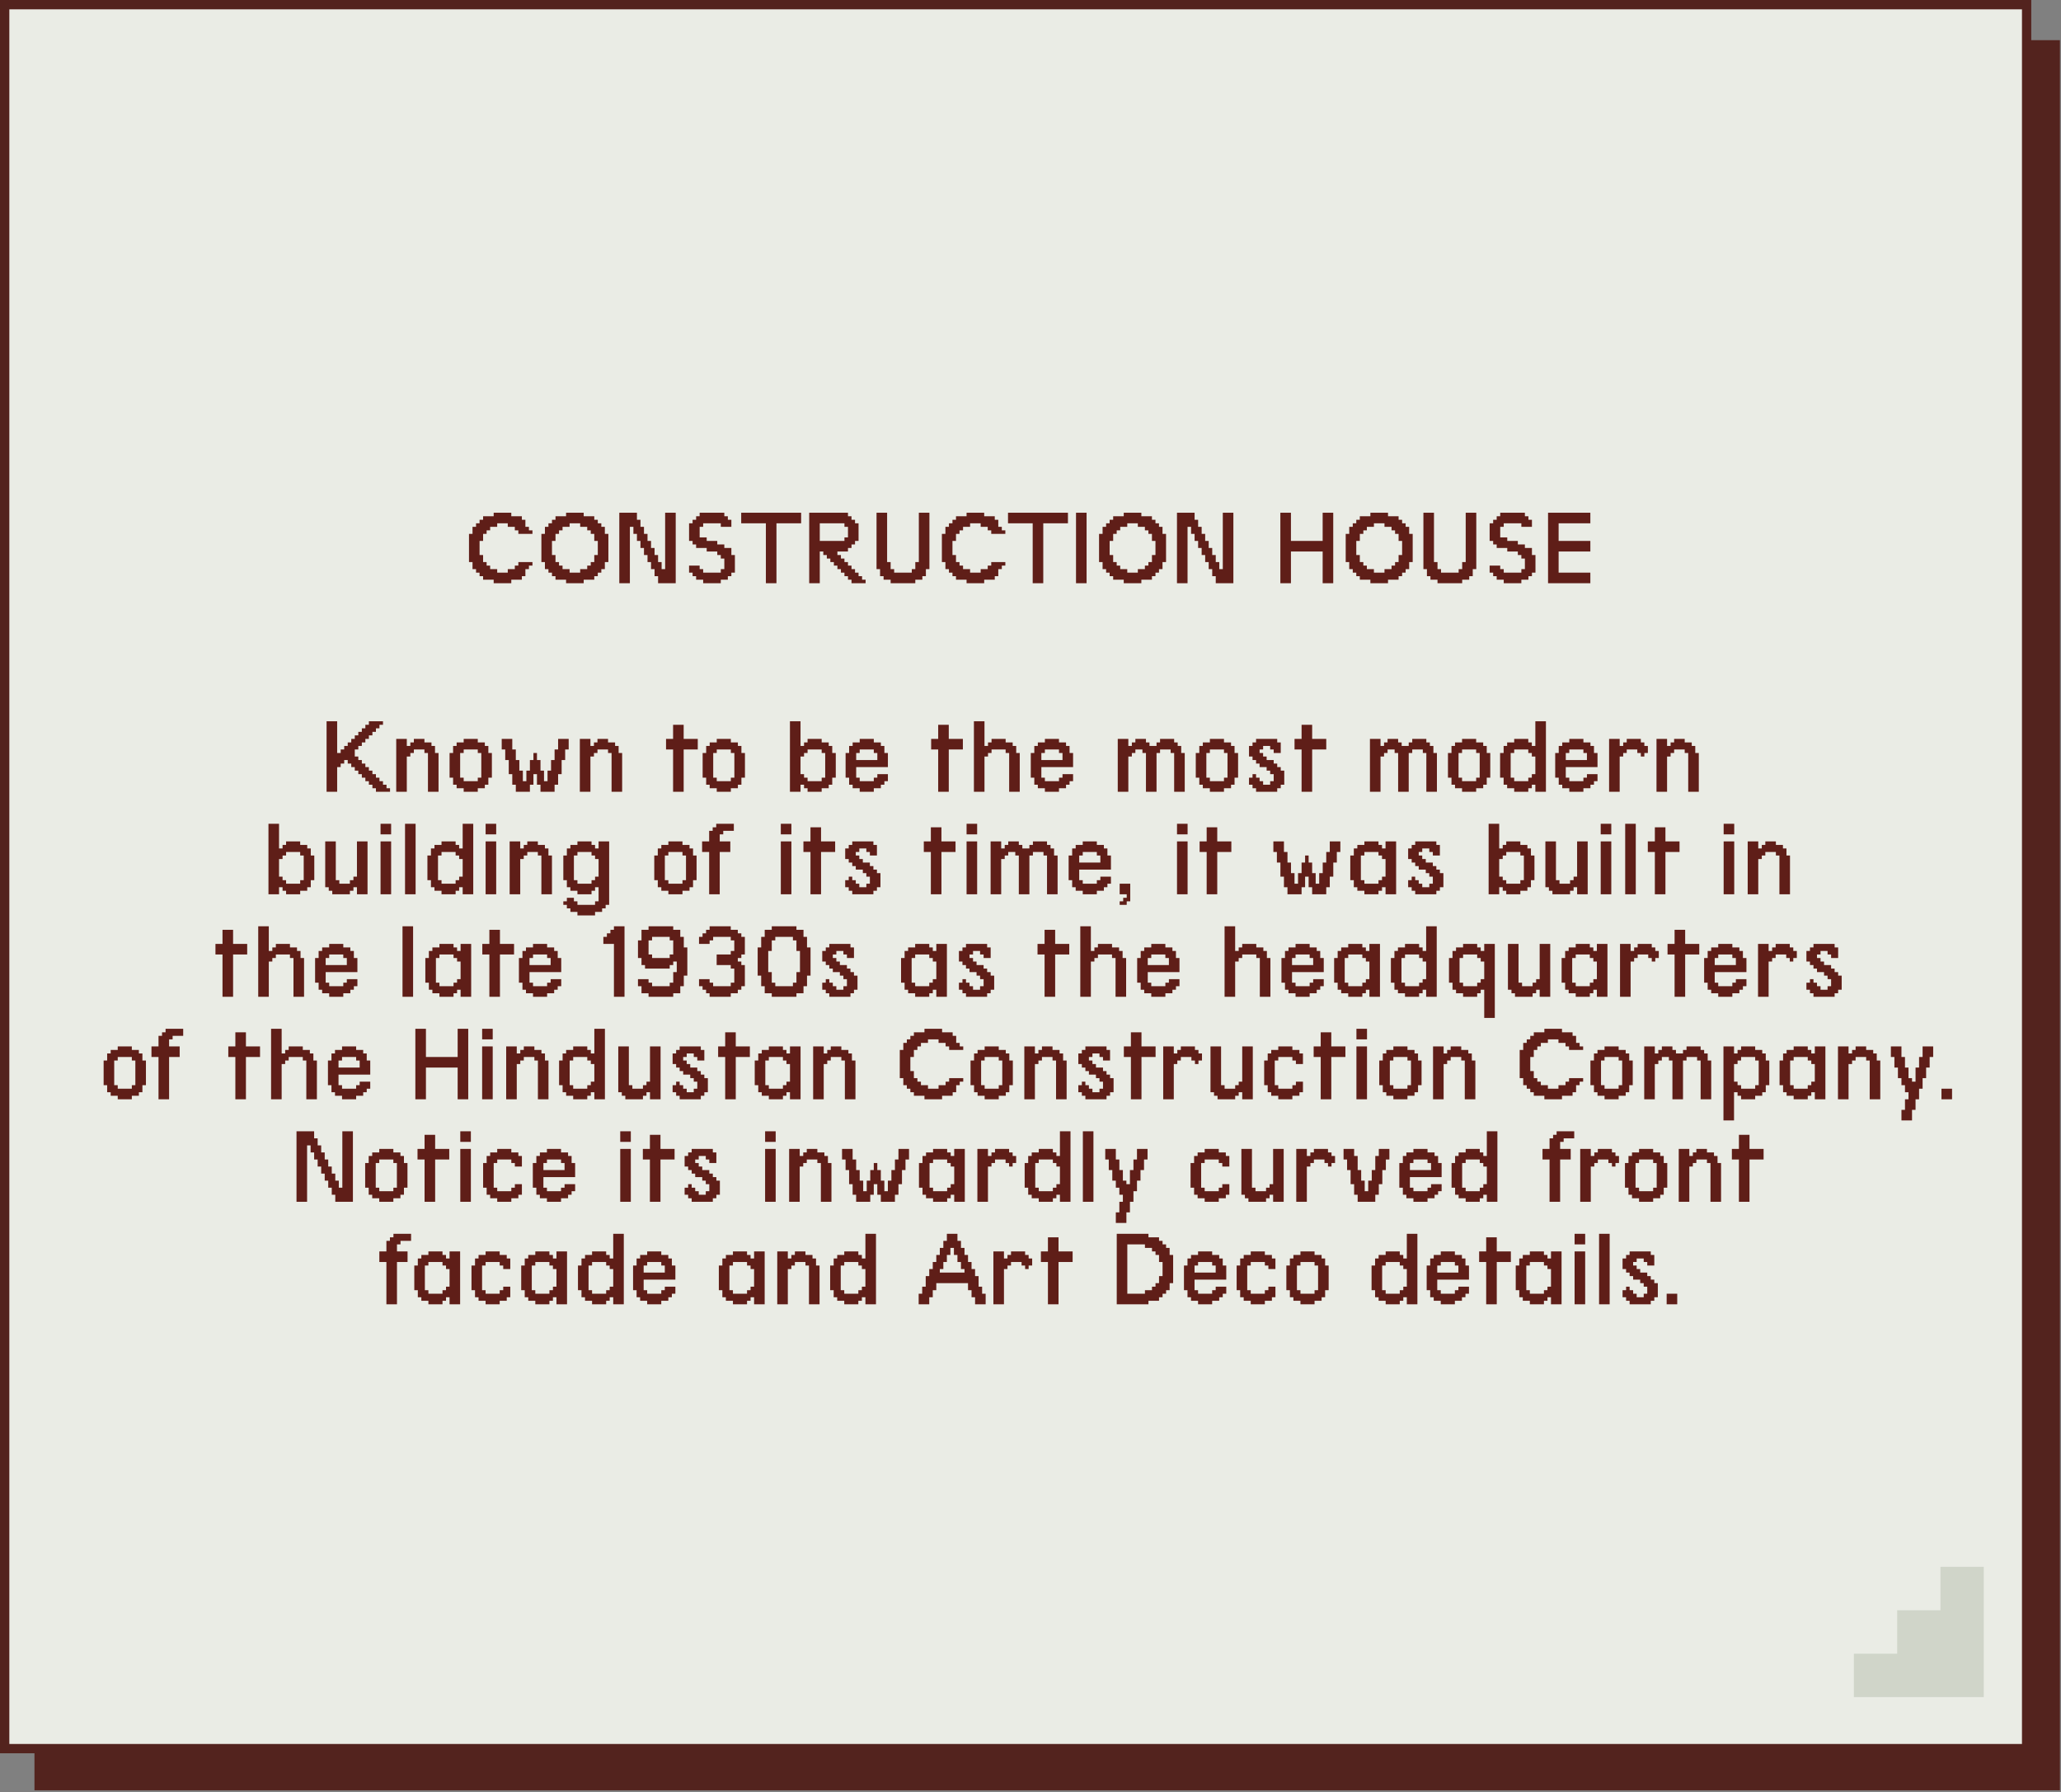
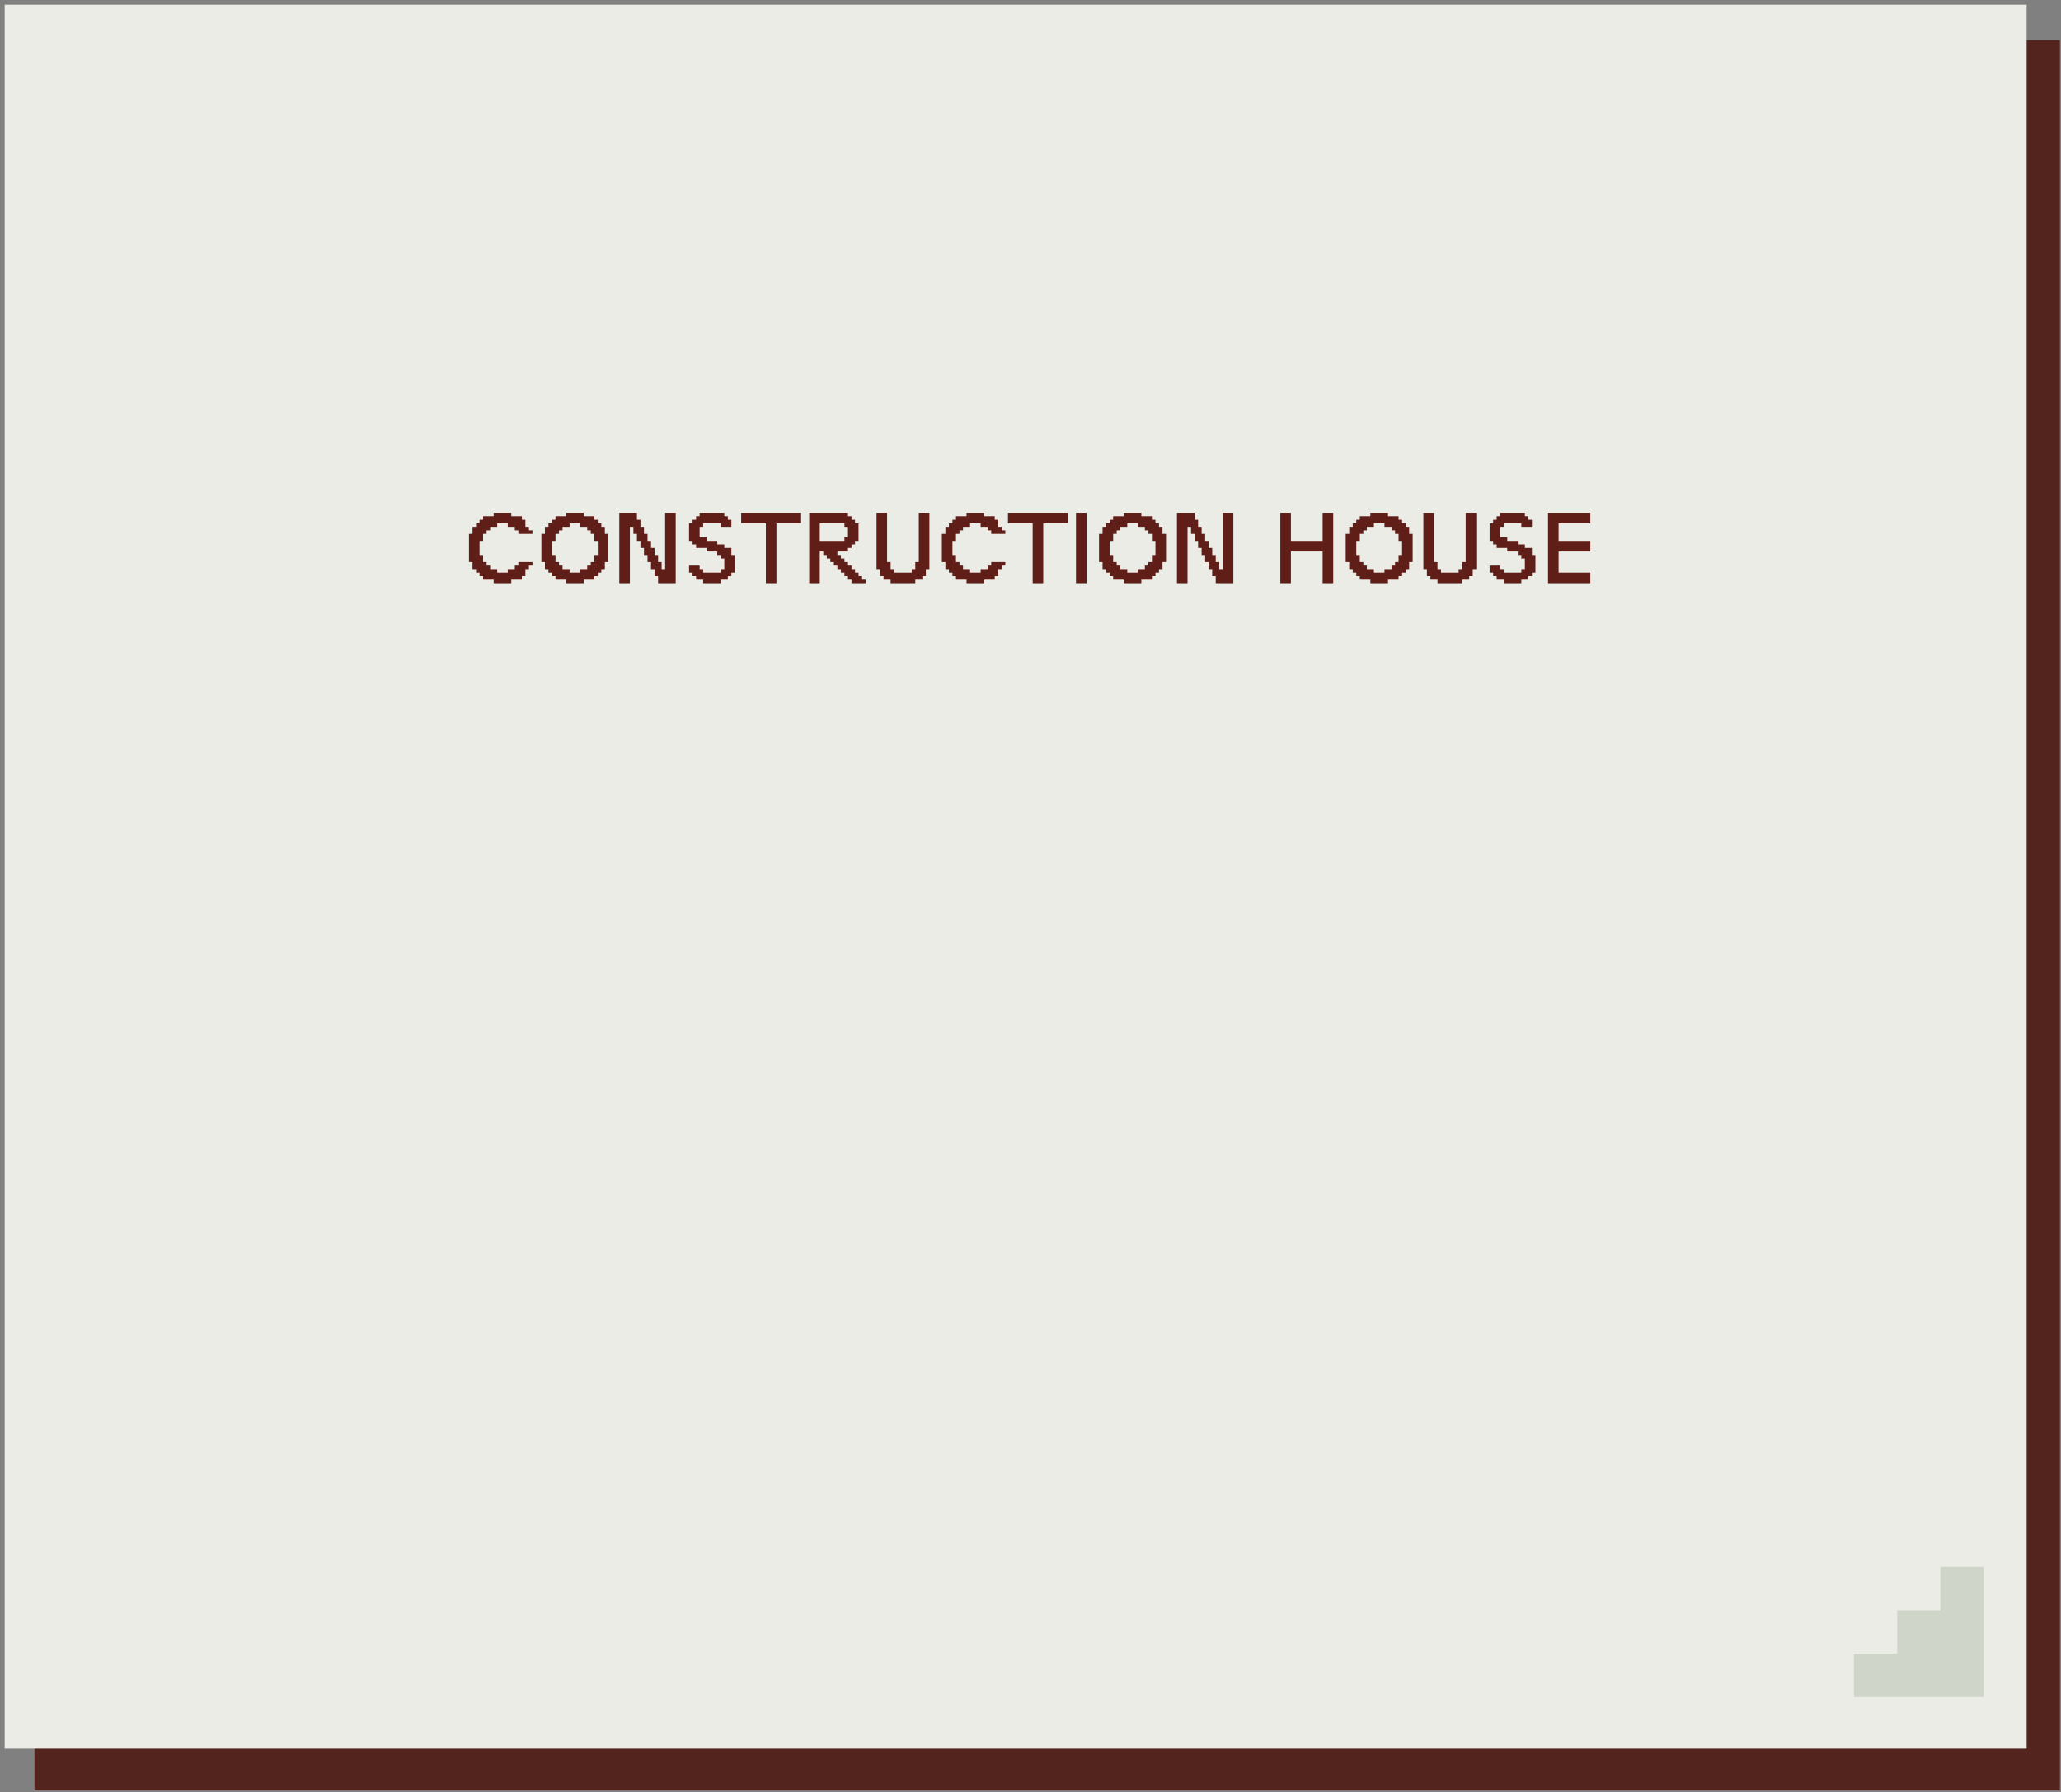
<svg xmlns="http://www.w3.org/2000/svg" width="583" height="507" viewBox="0 0 583 507" fill="none">
  <rect x="0" y="0" width="583" height="507" fill="#808080" stroke="none" />
  <g clip-path="url(#clip0_255_8344)">
    <path d="M573.3 11.36H9.75V506.5H582.69V11.36H573.3Z" fill="#53231E" />
    <path d="M573.28 1.32H1.32V494.71H573.28V1.32Z" fill="#EAECE5" />
-     <path d="M571.96 2.64V493.39H2.64V2.64H571.96ZM574.59 0H0V496.02H574.59V0Z" fill="#53231E" />
    <path d="M548.9 443.27V455.56H536.66V467.85H524.41V480.13H561.15V443.27H548.9Z" fill="#D0D5C9" />
-     <path d="M92.381 224V204.056H95.372V213.031H96.37V212.034H97.367V211.037H98.364V210.039H99.361V209.042H100.358V208.045H101.356V207.048H102.353V206.051H103.35V205.053H104.347V204.056H108.336V205.053H107.339V206.051H106.341V207.048H105.344V208.045H104.347V209.042H103.35V210.039H102.353V211.037H101.356V212.034H100.358V214.028H101.356V215.025H102.353V216.023H103.35V217.02H104.347V218.017H105.344V219.014H106.341V220.011H107.339V221.008H108.336V222.006H109.333V223.003H110.33V224H106.341V223.003H105.344V222.006H104.347V221.008H103.35V220.011H102.353V219.014H101.356V218.017H100.358V217.02H99.361V216.023H98.364V215.025H97.367V216.023H96.37V217.02H95.372V224H92.381ZM112.083 224V209.042H115.074V211.037H116.072V210.039H117.069V209.042H120.06V210.039H122.055V211.037H123.052V213.031H124.049V224H121.057V213.031H120.06V212.034H117.069V213.031H116.072V214.028H115.074V224H112.083ZM135.15 221.008V220.011H136.147V213.031H135.15V212.034H131.161V213.031H130.164V220.011H131.161V221.008H135.15ZM131.161 224V223.003H129.167V222.006H128.17V220.011H127.173V213.031H128.17V211.037H129.167V210.039H131.161V209.042H135.15V210.039H137.145V211.037H138.142V213.031H139.139V220.011H138.142V222.006H137.145V223.003H135.15V224H131.161ZM152.889 215.025V218.017H153.886V221.008H154.883V218.017H155.88V215.025H156.878V212.034H157.875V209.042H160.866V212.034H159.869V215.025H158.872V219.014H157.875V222.006H156.878V224H152.889V222.006H151.892V219.014H150.895V222.006H149.897V224H145.909V222.006H144.911V219.014H143.914V215.025H142.917V212.034H141.92V209.042H144.911V212.034H145.909V215.025H146.906V218.017H147.903V221.008H148.9V218.017H149.897V215.025H150.895V213.031H151.892V215.025H152.889ZM164.021 224V209.042H167.013V211.037H168.01V210.039H169.007V209.042H171.999V210.039H173.993V211.037H174.99V213.031H175.988V224H172.996V213.031H171.999V212.034H169.007V213.031H168.01V214.028H167.013V224H164.021ZM190.399 224V212.034H188.405V209.042H190.399V205.053H193.391V209.042H197.38V212.034H193.391V224H190.399ZM206.736 221.008V220.011H207.733V213.031H206.736V212.034H202.747V213.031H201.75V220.011H202.747V221.008H206.736ZM202.747 224V223.003H200.753V222.006H199.755V220.011H198.758V213.031H199.755V211.037H200.753V210.039H202.747V209.042H206.736V210.039H208.73V211.037H209.727V213.031H210.725V220.011H209.727V222.006H208.73V223.003H206.736V224H202.747ZM232.428 221.008V220.011H233.426V213.031H232.428V212.034H228.44V213.031H227.442V214.028H226.445V219.014H227.442V220.011H228.44V221.008H232.428ZM223.454 224V204.056H226.445V211.037H227.442V210.039H228.44V209.042H232.428V210.039H234.423V211.037H235.42V213.031H236.417V220.011H235.42V222.006H234.423V223.003H232.428V224H228.44V223.003H227.442V222.006H226.445V224H223.454ZM248.173 215.025V213.031H247.175V212.034H243.187V213.031H242.19V215.025H248.173ZM243.187 224V223.003H241.192V222.006H240.195V220.011H239.198V213.031H240.195V211.037H241.192V210.039H243.187V209.042H247.175V210.039H249.17V211.037H250.167V213.031H251.164V217.02H242.19V220.011H243.187V221.008H247.175V220.011H248.173V219.014H251.164V221.008H250.167V222.006H249.17V223.003H247.175V224H243.187ZM265.389 224V212.034H263.395V209.042H265.389V205.053H268.381V209.042H272.369V212.034H268.381V224H265.389ZM275.493 224V204.056H278.485V211.037H279.482V210.039H280.479V209.042H284.468V210.039H286.462V211.037H287.459V213.031H288.457V224H285.465V213.031H284.468V212.034H280.479V213.031H279.482V214.028H278.485V224H275.493ZM300.555 215.025V213.031H299.558V212.034H295.569V213.031H294.572V215.025H300.555ZM295.569 224V223.003H293.575V222.006H292.577V220.011H291.58V213.031H292.577V211.037H293.575V210.039H295.569V209.042H299.558V210.039H301.552V211.037H302.549V213.031H303.546V217.02H294.572V220.011H295.569V221.008H299.558V220.011H300.555V219.014H303.546V221.008H302.549V222.006H301.552V223.003H299.558V224H295.569ZM316.182 224V209.042H319.174V211.037H320.171V210.039H321.168V209.042H324.16V210.039H325.157V211.037H327.151V210.039H328.148V209.042H332.137V210.039H333.134V211.037H334.131V213.031H335.129V224H332.137V213.031H331.14V212.034H328.148V213.031H327.151V224H324.16V213.031H323.162V212.034H321.168V213.031H320.171V214.028H319.174V224H316.182ZM346.23 221.008V220.011H347.227V213.031H346.23V212.034H342.241V213.031H341.244V220.011H342.241V221.008H346.23ZM342.241 224V223.003H340.247V222.006H339.25V220.011H338.252V213.031H339.25V211.037H340.247V210.039H342.241V209.042H346.23V210.039H348.224V211.037H349.221V213.031H350.219V220.011H349.221V222.006H348.224V223.003H346.23V224H342.241ZM355.306 224V223.003H354.308V222.006H353.311V220.011H354.308V219.014H355.306V220.011H356.303V221.008H357.3V222.006H359.294V221.008H360.291V219.014H359.294V218.017H358.297V217.02H356.303V216.023H355.306V215.025H354.308V214.028H353.311V211.037H354.308V210.039H355.306V209.042H361.289V210.039H362.286V213.031H360.291V212.034H359.294V211.037H357.3V212.034H356.303V213.031H357.3V214.028H358.297V215.025H360.291V216.023H361.289V217.02H362.286V218.017H363.283V222.006H362.286V223.003H361.289V224H355.306ZM368.183 224V212.034H366.189V209.042H368.183V205.053H371.174V209.042H375.163V212.034H371.174V224H368.183ZM387.518 224V209.042H390.51V211.037H391.507V210.039H392.504V209.042H395.496V210.039H396.493V211.037H398.487V210.039H399.485V209.042H403.473V210.039H404.471V211.037H405.468V213.031H406.465V224H403.473V213.031H402.476V212.034H399.485V213.031H398.487V224H395.496V213.031H394.499V212.034H392.504V213.031H391.507V214.028H390.51V224H387.518ZM417.566 221.008V220.011H418.563V213.031H417.566V212.034H413.577V213.031H412.58V220.011H413.577V221.008H417.566ZM413.577 224V223.003H411.583V222.006H410.586V220.011H409.589V213.031H410.586V211.037H411.583V210.039H413.577V209.042H417.566V210.039H419.561V211.037H420.558V213.031H421.555V220.011H420.558V222.006H419.561V223.003H417.566V224H413.577ZM432.313 221.008V220.011H433.31V219.014H434.308V214.028H433.31V213.031H432.313V212.034H428.325V213.031H427.327V220.011H428.325V221.008H432.313ZM428.325 224V223.003H426.33V222.006H425.333V220.011H424.336V213.031H425.333V211.037H426.33V210.039H428.325V209.042H432.313V210.039H433.31V211.037H434.308V204.056H437.299V224H434.308V222.006H433.31V223.003H432.313V224H428.325ZM448.899 215.025V213.031H447.902V212.034H443.913V213.031H442.916V215.025H448.899ZM443.913 224V223.003H441.919V222.006H440.922V220.011H439.924V213.031H440.922V211.037H441.919V210.039H443.913V209.042H447.902V210.039H449.896V211.037H450.893V213.031H451.891V217.02H442.916V220.011H443.913V221.008H447.902V220.011H448.899V219.014H451.891V221.008H450.893V222.006H449.896V223.003H447.902V224H443.913ZM455.17 224V209.042H458.162V211.037H459.159V210.039H460.156V209.042H464.145V210.039H465.142V211.037H466.139V213.031H465.142V214.028H464.145V213.031H463.148V212.034H460.156V213.031H459.159V214.028H458.162V224H455.17ZM468.577 224V209.042H471.569V211.037H472.566V210.039H473.563V209.042H476.555V210.039H478.549V211.037H479.546V213.031H480.544V224H477.552V213.031H476.555V212.034H473.563V213.031H472.566V214.028H471.569V224H468.577ZM84.915 250.008V249.011H85.912V242.031H84.915V241.034H80.926V242.031H79.929V243.028H78.932V248.014H79.929V249.011H80.926V250.008H84.915ZM75.94 253V233.056H78.932V240.037H79.929V239.039H80.926V238.042H84.915V239.039H86.909V240.037H87.907V242.031H88.904V249.011H87.907V251.006H86.909V252.003H84.915V253H80.926V252.003H79.929V251.006H78.932V253H75.94ZM93.991 253V252.003H92.993V251.006H91.996V238.042H94.988V249.011H95.985V250.008H98.977V249.011H99.974V248.014H100.971V238.042H103.963V253H100.971V251.006H99.974V252.003H98.977V253H93.991ZM107.647 253V238.042H110.639V253H107.647ZM107.647 236.048V233.056H110.639V236.048H107.647ZM114.573 253V233.056H117.564V253H114.573ZM128.883 250.008V249.011H129.881V248.014H130.878V243.028H129.881V242.031H128.883V241.034H124.895V242.031H123.898V249.011H124.895V250.008H128.883ZM124.895 253V252.003H122.9V251.006H121.903V249.011H120.906V242.031H121.903V240.037H122.9V239.039H124.895V238.042H128.883V239.039H129.881V240.037H130.878V233.056H133.869V253H130.878V251.006H129.881V252.003H128.883V253H124.895ZM137.367 253V238.042H140.359V253H137.367ZM137.367 236.048V233.056H140.359V236.048H137.367ZM144.168 253V238.042H147.159V240.037H148.157V239.039H149.154V238.042H152.145V239.039H154.14V240.037H155.137V242.031H156.134V253H153.143V242.031H152.145V241.034H149.154V242.031H148.157V243.028H147.159V253H144.168ZM167.329 250.008V249.011H168.326V248.014H169.323V243.028H168.326V242.031H167.329V241.034H163.34V242.031H162.343V249.011H163.34V250.008H167.329ZM163.34 258.983V257.986H161.346V256.989H160.349V255.992H159.351V254.994H160.349V253.997H162.343V254.994H163.34V255.992H168.326V254.994H169.323V251.006H168.326V252.003H167.329V253H163.34V252.003H161.346V251.006H160.349V249.011H159.351V242.031H160.349V240.037H161.346V239.039H163.34V238.042H167.329V239.039H168.326V240.037H169.323V238.042H172.315V255.992H171.318V256.989H170.32V257.986H168.326V258.983H163.34ZM193.053 250.008V249.011H194.05V242.031H193.053V241.034H189.064V242.031H188.067V249.011H189.064V250.008H193.053ZM189.064 253V252.003H187.069V251.006H186.072V249.011H185.075V242.031H186.072V240.037H187.069V239.039H189.064V238.042H193.053V239.039H195.047V240.037H196.044V242.031H197.041V249.011H196.044V251.006H195.047V252.003H193.053V253H189.064ZM200.601 253V241.034H198.607V238.042H200.601V235.051H201.598V234.053H202.596V233.056H207.582V235.051H204.59V236.048H203.593V238.042H206.584V241.034H203.593V253H200.601ZM220.872 253V238.042H223.863V253H220.872ZM220.872 236.048V233.056H223.863V236.048H220.872ZM229.262 253V241.034H227.267V238.042H229.262V234.053H232.253V238.042H236.242V241.034H232.253V253H229.262ZM241.08 253V252.003H240.082V251.006H239.085V249.011H240.082V248.014H241.08V249.011H242.077V250.008H243.074V251.006H245.068V250.008H246.065V248.014H245.068V247.017H244.071V246.02H242.077V245.023H241.08V244.025H240.082V243.028H239.085V240.037H240.082V239.039H241.08V238.042H247.063V239.039H248.06V242.031H246.065V241.034H245.068V240.037H243.074V241.034H242.077V242.031H243.074V243.028H244.071V244.025H246.065V245.023H247.063V246.02H248.06V247.017H249.057V251.006H248.06V252.003H247.063V253H241.08ZM263.313 253V241.034H261.319V238.042H263.313V234.053H266.305V238.042H270.293V241.034H266.305V253H263.313ZM273.417 253V238.042H276.409V253H273.417ZM273.417 236.048V233.056H276.409V236.048H273.417ZM280.218 253V238.042H283.209V240.037H284.207V239.039H285.204V238.042H288.195V239.039H289.193V240.037H291.187V239.039H292.184V238.042H296.173V239.039H297.17V240.037H298.167V242.031H299.164V253H296.173V242.031H295.176V241.034H292.184V242.031H291.187V253H288.195V242.031H287.198V241.034H285.204V242.031H284.207V243.028H283.209V253H280.218ZM311.263 244.025V242.031H310.266V241.034H306.277V242.031H305.28V244.025H311.263ZM306.277 253V252.003H304.283V251.006H303.285V249.011H302.288V242.031H303.285V240.037H304.283V239.039H306.277V238.042H310.266V239.039H312.26V240.037H313.257V242.031H314.254V246.02H305.28V249.011H306.277V250.008H310.266V249.011H311.263V248.014H314.254V250.008H313.257V251.006H312.26V252.003H310.266V253H306.277ZM316.724 255.992V254.994H317.721V253.997H318.718V253H316.724V250.008H319.715V254.994H318.718V255.992H316.724ZM332.943 253V238.042H335.935V253H332.943ZM332.943 236.048V233.056H335.935V236.048H332.943ZM341.333 253V241.034H339.339V238.042H341.333V234.053H344.325V238.042H348.313V241.034H344.325V253H341.333ZM371.17 244.025V247.017H372.167V250.008H373.165V247.017H374.162V244.025H375.159V241.034H376.156V238.042H379.148V241.034H378.15V244.025H377.153V248.014H376.156V251.006H375.159V253H371.17V251.006H370.173V248.014H369.176V251.006H368.179V253H364.19V251.006H363.193V248.014H362.195V244.025H361.198V241.034H360.201V238.042H363.193V241.034H364.19V244.025H365.187V247.017H366.184V250.008H367.181V247.017H368.179V244.025H369.176V242.031H370.173V244.025H371.17ZM389.937 250.008V249.011H390.934V248.014H391.932V243.028H390.934V242.031H389.937V241.034H385.948V242.031H384.951V249.011H385.948V250.008H389.937ZM385.948 253V252.003H383.954V251.006H382.957V249.011H381.96V242.031H382.957V240.037H383.954V239.039H385.948V238.042H389.937V239.039H390.934V240.037H391.932V238.042H394.923V253H391.932V251.006H390.934V252.003H389.937V253H385.948ZM400.322 253V252.003H399.325V251.006H398.327V249.011H399.325V248.014H400.322V249.011H401.319V250.008H402.316V251.006H404.31V250.008H405.308V248.014H404.31V247.017H403.313V246.02H401.319V245.023H400.322V244.025H399.325V243.028H398.327V240.037H399.325V239.039H400.322V238.042H406.305V239.039H407.302V242.031H405.308V241.034H404.31V240.037H402.316V241.034H401.319V242.031H402.316V243.028H403.313V244.025H405.308V245.023H406.305V246.02H407.302V247.017H408.299V251.006H407.302V252.003H406.305V253H400.322ZM430.065 250.008V249.011H431.062V242.031H430.065V241.034H426.077V242.031H425.079V243.028H424.082V248.014H425.079V249.011H426.077V250.008H430.065ZM421.091 253V233.056H424.082V240.037H425.079V239.039H426.077V238.042H430.065V239.039H432.06V240.037H433.057V242.031H434.054V249.011H433.057V251.006H432.06V252.003H430.065V253H426.077V252.003H425.079V251.006H424.082V253H421.091ZM439.141 253V252.003H438.144V251.006H437.147V238.042H440.138V249.011H441.135V250.008H444.127V249.011H445.124V248.014H446.121V238.042H449.113V253H446.121V251.006H445.124V252.003H444.127V253H439.141ZM452.797 253V238.042H455.789V253H452.797ZM452.797 236.048V233.056H455.789V236.048H452.797ZM459.723 253V233.056H462.714V253H459.723ZM468.113 253V241.034H466.119V238.042H468.113V234.053H471.105V238.042H475.093V241.034H471.105V253H468.113ZM487.573 253V238.042H490.565V253H487.573ZM487.573 236.048V233.056H490.565V236.048H487.573ZM494.374 253V238.042H497.365V240.037H498.363V239.039H499.36V238.042H502.351V239.039H504.346V240.037H505.343V242.031H506.34V253H503.349V242.031H502.351V241.034H499.36V242.031H498.363V243.028H497.365V253H494.374ZM62.941 282V270.034H60.947V267.042H62.941V263.053H65.933V267.042H69.922V270.034H65.933V282H62.941ZM73.045 282V262.056H76.037V269.037H77.034V268.039H78.031V267.042H82.02V268.039H84.014V269.037H85.012V271.031H86.009V282H83.017V271.031H82.02V270.034H78.031V271.031H77.034V272.028H76.037V282H73.045ZM98.107 273.025V271.031H97.11V270.034H93.121V271.031H92.124V273.025H98.107ZM93.121 282V281.003H91.127V280.006H90.13V278.011H89.132V271.031H90.13V269.037H91.127V268.039H93.121V267.042H97.11V268.039H99.104V269.037H100.102V271.031H101.099V275.02H92.124V278.011H93.121V279.008H97.11V278.011H98.107V277.014H101.099V279.008H100.102V280.006H99.104V281.003H97.11V282H93.121ZM113.859 282V262.056H116.851V282H113.859ZM128.295 279.008V278.011H129.292V277.014H130.289V272.028H129.292V271.031H128.295V270.034H124.306V271.031H123.309V278.011H124.306V279.008H128.295ZM124.306 282V281.003H122.311V280.006H121.314V278.011H120.317V271.031H121.314V269.037H122.311V268.039H124.306V267.042H128.295V268.039H129.292V269.037H130.289V267.042H133.28V282H130.289V280.006H129.292V281.003H128.295V282H124.306ZM138.43 282V270.034H136.435V267.042H138.43V263.053H141.421V267.042H145.41V270.034H141.421V282H138.43ZM155.763 273.025V271.031H154.766V270.034H150.777V271.031H149.78V273.025H155.763ZM150.777 282V281.003H148.783V280.006H147.786V278.011H146.789V271.031H147.786V269.037H148.783V268.039H150.777V267.042H154.766V268.039H156.76V269.037H157.758V271.031H158.755V275.02H149.78V278.011H150.777V279.008H154.766V278.011H155.763V277.014H158.755V279.008H157.758V280.006H156.76V281.003H154.766V282H150.777ZM173.665 282V267.042H170.674V265.048H171.671V264.051H172.668V263.053H173.665V262.056H176.657V282H173.665ZM189.441 271.031V270.034H190.438V266.045H189.441V265.048H184.455V266.045H183.458V270.034H184.455V271.031H189.441ZM183.458 282V281.003H181.463V279.008H180.466V277.014H183.458V278.011H184.455V279.008H189.441V278.011H190.438V275.02H191.435V272.028H190.438V273.025H189.441V274.023H182.46V273.025H181.463V271.031H180.466V266.045H181.463V263.053H183.458V262.056H190.438V263.053H192.432V265.048H193.43V268.039H194.427V276.017H193.43V279.008H192.432V281.003H190.438V282H183.458ZM200.729 282V281.003H199.732V280.006H198.735V279.008H197.737V277.014H200.729V278.011H201.726V279.008H206.712V278.011H207.709V274.023H206.712V273.025H202.723V270.034H206.712V269.037H207.709V266.045H206.712V265.048H201.726V266.045H200.729V267.042H197.737V265.048H198.735V264.051H199.732V263.053H200.729V262.056H206.712V263.053H208.706V264.051H209.704V265.048H210.701V270.034H209.704V271.031H208.706V272.028H209.704V273.025H210.701V279.008H209.704V280.006H208.706V281.003H206.712V282H200.729ZM224.295 279.008V278.011H225.292V275.02H226.289V269.037H225.292V266.045H224.295V265.048H219.309V266.045H218.312V269.037H217.315V275.02H218.312V278.011H219.309V279.008H224.295ZM218.312 282V281.003H216.317V279.008H215.32V276.017H214.323V268.039H215.32V265.048H216.317V263.053H218.312V262.056H225.292V263.053H227.287V265.048H228.284V268.039H229.281V276.017H228.284V279.008H227.287V281.003H225.292V282H218.312ZM234.586 282V281.003H233.589V280.006H232.592V278.011H233.589V277.014H234.586V278.011H235.583V279.008H236.58V280.006H238.575V279.008H239.572V277.014H238.575V276.017H237.578V275.02H235.583V274.023H234.586V273.025H233.589V272.028H232.592V269.037H233.589V268.039H234.586V267.042H240.569V268.039H241.566V271.031H239.572V270.034H238.575V269.037H236.58V270.034H235.583V271.031H236.58V272.028H237.578V273.025H239.572V274.023H240.569V275.02H241.566V276.017H242.563V280.006H241.566V281.003H240.569V282H234.586ZM262.865 279.008V278.011H263.862V277.014H264.859V272.028H263.862V271.031H262.865V270.034H258.876V271.031H257.879V278.011H258.876V279.008H262.865ZM258.876 282V281.003H256.882V280.006H255.885V278.011H254.887V271.031H255.885V269.037H256.882V268.039H258.876V267.042H262.865V268.039H263.862V269.037H264.859V267.042H267.851V282H264.859V280.006H263.862V281.003H262.865V282H258.876ZM273.249 282V281.003H272.252V280.006H271.255V278.011H272.252V277.014H273.249V278.011H274.247V279.008H275.244V280.006H277.238V279.008H278.235V277.014H277.238V276.017H276.241V275.02H274.247V274.023H273.249V273.025H272.252V272.028H271.255V269.037H272.252V268.039H273.249V267.042H279.233V268.039H280.23V271.031H278.235V270.034H277.238V269.037H275.244V270.034H274.247V271.031H275.244V272.028H276.241V273.025H278.235V274.023H279.233V275.02H280.23V276.017H281.227V280.006H280.23V281.003H279.233V282H273.249ZM295.483 282V270.034H293.489V267.042H295.483V263.053H298.475V267.042H302.463V270.034H298.475V282H295.483ZM305.587 282V262.056H308.579V269.037H309.576V268.039H310.573V267.042H314.562V268.039H316.556V269.037H317.553V271.031H318.55V282H315.559V271.031H314.562V270.034H310.573V271.031H309.576V272.028H308.579V282H305.587ZM330.649 273.025V271.031H329.652V270.034H325.663V271.031H324.666V273.025H330.649ZM325.663 282V281.003H323.668V280.006H322.671V278.011H321.674V271.031H322.671V269.037H323.668V268.039H325.663V267.042H329.652V268.039H331.646V269.037H332.643V271.031H333.64V275.02H324.666V278.011H325.663V279.008H329.652V278.011H330.649V277.014H333.64V279.008H332.643V280.006H331.646V281.003H329.652V282H325.663ZM346.401 282V262.056H349.392V269.037H350.389V268.039H351.387V267.042H355.375V268.039H357.37V269.037H358.367V271.031H359.364V282H356.373V271.031H355.375V270.034H351.387V271.031H350.389V272.028H349.392V282H346.401ZM371.462 273.025V271.031H370.465V270.034H366.477V271.031H365.479V273.025H371.462ZM366.477 282V281.003H364.482V280.006H363.485V278.011H362.488V271.031H363.485V269.037H364.482V268.039H366.477V267.042H370.465V268.039H372.46V269.037H373.457V271.031H374.454V275.02H365.479V278.011H366.477V279.008H370.465V278.011H371.462V277.014H374.454V279.008H373.457V280.006H372.46V281.003H370.465V282H366.477ZM385.368 279.008V278.011H386.365V277.014H387.363V272.028H386.365V271.031H385.368V270.034H381.379V271.031H380.382V278.011H381.379V279.008H385.368ZM381.379 282V281.003H379.385V280.006H378.388V278.011H377.391V271.031H378.388V269.037H379.385V268.039H381.379V267.042H385.368V268.039H386.365V269.037H387.363V267.042H390.354V282H387.363V280.006H386.365V281.003H385.368V282H381.379ZM401.424 279.008V278.011H402.421V277.014H403.419V272.028H402.421V271.031H401.424V270.034H397.435V271.031H396.438V278.011H397.435V279.008H401.424ZM397.435 282V281.003H395.441V280.006H394.444V278.011H393.447V271.031H394.444V269.037H395.441V268.039H397.435V267.042H401.424V268.039H402.421V269.037H403.419V262.056H406.41V282H403.419V280.006H402.421V281.003H401.424V282H397.435ZM417.854 279.008V278.011H418.851V277.014H419.848V272.028H418.851V271.031H417.854V270.034H413.865V271.031H412.868V278.011H413.865V279.008H417.854ZM419.848 287.983V280.006H418.851V281.003H417.854V282H413.865V281.003H411.871V280.006H410.874V278.011H409.877V271.031H410.874V269.037H411.871V268.039H413.865V267.042H417.854V268.039H418.851V269.037H419.848V267.042H422.84V287.983H419.848ZM428.55 282V281.003H427.553V280.006H426.556V267.042H429.547V278.011H430.545V279.008H433.536V278.011H434.533V277.014H435.53V267.042H438.522V282H435.53V280.006H434.533V281.003H433.536V282H428.55ZM449.717 279.008V278.011H450.714V277.014H451.711V272.028H450.714V271.031H449.717V270.034H445.728V271.031H444.731V278.011H445.728V279.008H449.717ZM445.728 282V281.003H443.734V280.006H442.736V278.011H441.739V271.031H442.736V269.037H443.734V268.039H445.728V267.042H449.717V268.039H450.714V269.037H451.711V267.042H454.703V282H451.711V280.006H450.714V281.003H449.717V282H445.728ZM458.263 282V267.042H461.254V269.037H462.251V268.039H463.249V267.042H467.237V268.039H468.234V269.037H469.232V271.031H468.234V272.028H467.237V271.031H466.24V270.034H463.249V271.031H462.251V272.028H461.254V282H458.263ZM473.695 282V270.034H471.701V267.042H473.695V263.053H476.687V267.042H480.676V270.034H476.687V282H473.695ZM491.029 273.025V271.031H490.032V270.034H486.043V271.031H485.046V273.025H491.029ZM486.043 282V281.003H484.049V280.006H483.051V278.011H482.054V271.031H483.051V269.037H484.049V268.039H486.043V267.042H490.032V268.039H492.026V269.037H493.023V271.031H494.02V275.02H485.046V278.011H486.043V279.008H490.032V278.011H491.029V277.014H494.02V279.008H493.023V280.006H492.026V281.003H490.032V282H486.043ZM497.3 282V267.042H500.292V269.037H501.289V268.039H502.286V267.042H506.275V268.039H507.272V269.037H508.269V271.031H507.272V272.028H506.275V271.031H505.278V270.034H502.286V271.031H501.289V272.028H500.292V282H497.3ZM512.982 282V281.003H511.985V280.006H510.988V278.011H511.985V277.014H512.982V278.011H513.979V279.008H514.976V280.006H516.971V279.008H517.968V277.014H516.971V276.017H515.974V275.02H513.979V274.023H512.982V273.025H511.985V272.028H510.988V269.037H511.985V268.039H512.982V267.042H518.965V268.039H519.962V271.031H517.968V270.034H516.971V269.037H514.976V270.034H513.979V271.031H514.976V272.028H515.974V273.025H517.968V274.023H518.965V275.02H519.962V276.017H520.96V280.006H519.962V281.003H518.965V282H512.982ZM37.292 308.008V307.011H38.289V300.031H37.292V299.034H33.303V300.031H32.306V307.011H33.303V308.008H37.292ZM33.303 311V310.003H31.309V309.006H30.311V307.011H29.314V300.031H30.311V298.037H31.309V297.039H33.303V296.042H37.292V297.039H39.286V298.037H40.283V300.031H41.281V307.011H40.283V309.006H39.286V310.003H37.292V311H33.303ZM44.84 311V299.034H42.846V296.042H44.84V293.051H45.838V292.053H46.835V291.056H51.821V293.051H48.829V294.048H47.832V296.042H50.824V299.034H47.832V311H44.84ZM66.576 311V299.034H64.581V296.042H66.576V292.053H69.567V296.042H73.556V299.034H69.567V311H66.576ZM76.68 311V291.056H79.671V298.037H80.668V297.039H81.665V296.042H85.654V297.039H87.649V298.037H88.646V300.031H89.643V311H86.651V300.031H85.654V299.034H81.665V300.031H80.668V301.028H79.671V311H76.68ZM101.741 302.025V300.031H100.744V299.034H96.755V300.031H95.758V302.025H101.741ZM96.755 311V310.003H94.761V309.006H93.764V307.011H92.767V300.031H93.764V298.037H94.761V297.039H96.755V296.042H100.744V297.039H102.738V298.037H103.736V300.031H104.733V304.02H95.758V307.011H96.755V308.008H100.744V307.011H101.741V306.014H104.733V308.008H103.736V309.006H102.738V310.003H100.744V311H96.755ZM117.493 311V291.056H120.485V299.034H129.459V291.056H132.451V311H129.459V302.025H120.485V311H117.493ZM136.385 311V296.042H139.376V311H136.385ZM136.385 294.048V291.056H139.376V294.048H136.385ZM143.186 311V296.042H146.177V298.037H147.174V297.039H148.172V296.042H151.163V297.039H153.158V298.037H154.155V300.031H155.152V311H152.16V300.031H151.163V299.034H148.172V300.031H147.174V301.028H146.177V311H143.186ZM166.128 308.008V307.011H167.126V306.014H168.123V301.028H167.126V300.031H166.128V299.034H162.14V300.031H161.143V307.011H162.14V308.008H166.128ZM162.14 311V310.003H160.145V309.006H159.148V307.011H158.151V300.031H159.148V298.037H160.145V297.039H162.14V296.042H166.128V297.039H167.126V298.037H168.123V291.056H171.114V311H168.123V309.006H167.126V310.003H166.128V311H162.14ZM176.887 311V310.003H175.89V309.006H174.892V296.042H177.884V307.011H178.881V308.008H181.873V307.011H182.87V306.014H183.867V296.042H186.859V311H183.867V309.006H182.87V310.003H181.873V311H176.887ZM192.257 311V310.003H191.26V309.006H190.263V307.011H191.26V306.014H192.257V307.011H193.254V308.008H194.252V309.006H196.246V308.008H197.243V306.014H196.246V305.017H195.249V304.02H193.254V303.023H192.257V302.025H191.26V301.028H190.263V298.037H191.26V297.039H192.257V296.042H198.24V297.039H199.238V300.031H197.243V299.034H196.246V298.037H194.252V299.034H193.254V300.031H194.252V301.028H195.249V302.025H197.243V303.023H198.24V304.02H199.238V305.017H200.235V309.006H199.238V310.003H198.24V311H192.257ZM205.135 311V299.034H203.14V296.042H205.135V292.053H208.126V296.042H212.115V299.034H208.126V311H205.135ZM221.471 308.008V307.011H222.468V306.014H223.465V301.028H222.468V300.031H221.471V299.034H217.482V300.031H216.485V307.011H217.482V308.008H221.471ZM217.482 311V310.003H215.488V309.006H214.491V307.011H213.494V300.031H214.491V298.037H215.488V297.039H217.482V296.042H221.471V297.039H222.468V298.037H223.465V296.042H226.457V311H223.465V309.006H222.468V310.003H221.471V311H217.482ZM230.017 311V296.042H233.009V298.037H234.006V297.039H235.003V296.042H237.995V297.039H239.989V298.037H240.986V300.031H241.983V311H238.992V300.031H237.995V299.034H235.003V300.031H234.006V301.028H233.009V311H230.017ZM261.506 311V310.003H258.514V309.006H257.517V308.008H256.52V307.011H255.523V305.017H254.525V297.039H255.523V295.045H256.52V294.048H257.517V293.051H258.514V292.053H261.506V291.056H266.492V292.053H269.483V293.051H270.48V295.045H271.478V296.042H272.475V297.039H268.486V296.042H267.489V295.045H265.494V294.048H262.503V295.045H260.509V296.042H259.511V297.039H258.514V299.034H257.517V303.023H258.514V305.017H259.511V306.014H260.509V307.011H262.503V308.008H265.494V307.011H267.489V306.014H268.486V305.017H272.475V306.014H271.478V307.011H270.48V309.006H269.483V310.003H266.492V311H261.506ZM282.516 308.008V307.011H283.514V300.031H282.516V299.034H278.528V300.031H277.531V307.011H278.528V308.008H282.516ZM278.528 311V310.003H276.533V309.006H275.536V307.011H274.539V300.031H275.536V298.037H276.533V297.039H278.528V296.042H282.516V297.039H284.511V298.037H285.508V300.031H286.505V307.011H285.508V309.006H284.511V310.003H282.516V311H278.528ZM289.754 311V296.042H292.745V298.037H293.742V297.039H294.739V296.042H297.731V297.039H299.725V298.037H300.723V300.031H301.72V311H298.728V300.031H297.731V299.034H294.739V300.031H293.742V301.028H292.745V311H289.754ZM307.025 311V310.003H306.028V309.006H305.03V307.011H306.028V306.014H307.025V307.011H308.022V308.008H309.019V309.006H311.014V308.008H312.011V306.014H311.014V305.017H310.016V304.02H308.022V303.023H307.025V302.025H306.028V301.028H305.03V298.037H306.028V297.039H307.025V296.042H313.008V297.039H314.005V300.031H312.011V299.034H311.014V298.037H309.019V299.034H308.022V300.031H309.019V301.028H310.016V302.025H312.011V303.023H313.008V304.02H314.005V305.017H315.002V309.006H314.005V310.003H313.008V311H307.025ZM319.902 311V299.034H317.908V296.042H319.902V292.053H322.894V296.042H326.883V299.034H322.894V311H319.902ZM329.04 311V296.042H332.032V298.037H333.029V297.039H334.026V296.042H338.015V297.039H339.012V298.037H340.009V300.031H339.012V301.028H338.015V300.031H337.018V299.034H334.026V300.031H333.029V301.028H332.032V311H329.04ZM344.411 311V310.003H343.413V309.006H342.416V296.042H345.408V307.011H346.405V308.008H349.397V307.011H350.394V306.014H351.391V296.042H354.382V311H351.391V309.006H350.394V310.003H349.397V311H344.411ZM361.588 311V310.003H359.594V309.006H358.597V307.011H357.6V300.031H358.597V298.037H359.594V297.039H361.588V296.042H365.577V297.039H367.572V298.037H368.569V301.028H366.574V300.031H365.577V299.034H361.588V300.031H360.591V307.011H361.588V308.008H365.577V307.011H366.574V306.014H368.569V309.006H367.572V310.003H365.577V311H361.588ZM373.593 311V299.034H371.599V296.042H373.593V292.053H376.585V296.042H380.574V299.034H376.585V311H373.593ZM383.697 311V296.042H386.689V311H383.697ZM383.697 294.048V291.056H386.689V294.048H383.697ZM398.133 308.008V307.011H399.13V300.031H398.133V299.034H394.144V300.031H393.147V307.011H394.144V308.008H398.133ZM394.144 311V310.003H392.15V309.006H391.153V307.011H390.155V300.031H391.153V298.037H392.15V297.039H394.144V296.042H398.133V297.039H400.127V298.037H401.124V300.031H402.122V307.011H401.124V309.006H400.127V310.003H398.133V311H394.144ZM405.37 311V296.042H408.362V298.037H409.359V297.039H410.356V296.042H413.347V297.039H415.342V298.037H416.339V300.031H417.336V311H414.345V300.031H413.347V299.034H410.356V300.031H409.359V301.028H408.362V311H405.37ZM436.859 311V310.003H433.867V309.006H432.87V308.008H431.873V307.011H430.875V305.017H429.878V297.039H430.875V295.045H431.873V294.048H432.87V293.051H433.867V292.053H436.859V291.056H441.845V292.053H444.836V293.051H445.833V295.045H446.83V296.042H447.828V297.039H443.839V296.042H442.842V295.045H440.847V294.048H437.856V295.045H435.861V296.042H434.864V297.039H433.867V299.034H432.87V303.023H433.867V305.017H434.864V306.014H435.861V307.011H437.856V308.008H440.847V307.011H442.842V306.014H443.839V305.017H447.828V306.014H446.83V307.011H445.833V309.006H444.836V310.003H441.845V311H436.859ZM457.869 308.008V307.011H458.867V300.031H457.869V299.034H453.881V300.031H452.883V307.011H453.881V308.008H457.869ZM453.881 311V310.003H451.886V309.006H450.889V307.011H449.892V300.031H450.889V298.037H451.886V297.039H453.881V296.042H457.869V297.039H459.864V298.037H460.861V300.031H461.858V307.011H460.861V309.006H459.864V310.003H457.869V311H453.881ZM465.106 311V296.042H468.098V298.037H469.095V297.039H470.092V296.042H473.084V297.039H474.081V298.037H476.076V297.039H477.073V296.042H481.061V297.039H482.059V298.037H483.056V300.031H484.053V311H481.061V300.031H480.064V299.034H477.073V300.031H476.076V311H473.084V300.031H472.087V299.034H470.092V300.031H469.095V301.028H468.098V311H465.106ZM496.494 308.008V307.011H497.491V300.031H496.494V299.034H492.505V300.031H491.508V301.028H490.511V306.014H491.508V307.011H492.505V308.008H496.494ZM487.519 316.983V296.042H490.511V298.037H491.508V297.039H492.505V296.042H496.494V297.039H498.489V298.037H499.486V300.031H500.483V307.011H499.486V309.006H498.489V310.003H496.494V311H492.505V310.003H491.508V309.006H490.511V316.983H487.519ZM511.366 308.008V307.011H512.363V306.014H513.36V301.028H512.363V300.031H511.366V299.034H507.377V300.031H506.38V307.011H507.377V308.008H511.366ZM507.377 311V310.003H505.383V309.006H504.386V307.011H503.388V300.031H504.386V298.037H505.383V297.039H507.377V296.042H511.366V297.039H512.363V298.037H513.36V296.042H516.352V311H513.36V309.006H512.363V310.003H511.366V311H507.377ZM519.912 311V296.042H522.903V298.037H523.901V297.039H524.898V296.042H527.889V297.039H529.884V298.037H530.881V300.031H531.878V311H528.887V300.031H527.889V299.034H524.898V300.031H523.901V301.028H522.903V311H519.912ZM537.869 316.983V313.992H538.866V311H539.863V309.006H538.866V307.011H537.869V305.017H536.872V302.025H535.874V299.034H534.877V296.042H537.869V299.034H538.866V302.025H539.863V305.017H540.86V306.014H541.857V302.025H542.855V299.034H543.852V296.042H546.843V299.034H545.846V302.025H544.849V305.017H543.852V308.008H542.855V311H541.857V313.992H540.86V316.983H537.869ZM549.188 311V308.008H552.18V311H549.188ZM83.874 340V320.056H88.86V322.051H89.857V324.045H90.855V326.039H91.852V328.034H92.849V330.028H93.846V332.023H94.843V334.017H95.84V336.011H96.838V320.056H99.829V340H94.843V338.006H93.846V336.011H92.849V334.017H91.852V332.023H90.855V330.028H89.857V328.034H88.86V326.039H87.863V324.045H86.866V340H83.874ZM111.273 337.008V336.011H112.27V329.031H111.273V328.034H107.284V329.031H106.287V336.011H107.284V337.008H111.273ZM107.284 340V339.003H105.29V338.006H104.293V336.011H103.296V329.031H104.293V327.037H105.29V326.039H107.284V325.042H111.273V326.039H113.268V327.037H114.265V329.031H115.262V336.011H114.265V338.006H113.268V339.003H111.273V340H107.284ZM120.1 340V328.034H118.105V325.042H120.1V321.053H123.091V325.042H127.08V328.034H123.091V340H120.1ZM130.204 340V325.042H133.195V340H130.204ZM130.204 323.048V320.056H133.195V323.048H130.204ZM140.65 340V339.003H138.656V338.006H137.659V336.011H136.662V329.031H137.659V327.037H138.656V326.039H140.65V325.042H144.639V326.039H146.633V327.037H147.631V330.028H145.636V329.031H144.639V328.034H140.65V329.031H139.653V336.011H140.65V337.008H144.639V336.011H145.636V335.014H147.631V338.006H146.633V339.003H144.639V340H140.65ZM159.698 331.025V329.031H158.701V328.034H154.712V329.031H153.715V331.025H159.698ZM154.712 340V339.003H152.718V338.006H151.72V336.011H150.723V329.031H151.72V327.037H152.718V326.039H154.712V325.042H158.701V326.039H160.695V327.037H161.692V329.031H162.689V333.02H153.715V336.011H154.712V337.008H158.701V336.011H159.698V335.014H162.689V337.008H161.692V338.006H160.695V339.003H158.701V340H154.712ZM175.45 340V325.042H178.441V340H175.45ZM175.45 323.048V320.056H178.441V323.048H175.45ZM183.84 340V328.034H181.845V325.042H183.84V321.053H186.831V325.042H190.82V328.034H186.831V340H183.84ZM195.658 340V339.003H194.66V338.006H193.663V336.011H194.66V335.014H195.658V336.011H196.655V337.008H197.652V338.006H199.646V337.008H200.644V335.014H199.646V334.017H198.649V333.02H196.655V332.023H195.658V331.025H194.66V330.028H193.663V327.037H194.66V326.039H195.658V325.042H201.641V326.039H202.638V329.031H200.644V328.034H199.646V327.037H197.652V328.034H196.655V329.031H197.652V330.028H198.649V331.025H200.644V332.023H201.641V333.02H202.638V334.017H203.635V338.006H202.638V339.003H201.641V340H195.658ZM216.427 340V325.042H219.418V340H216.427ZM216.427 323.048V320.056H219.418V323.048H216.427ZM223.227 340V325.042H226.219V327.037H227.216V326.039H228.213V325.042H231.205V326.039H233.199V327.037H234.196V329.031H235.194V340H232.202V329.031H231.205V328.034H228.213V329.031H227.216V330.028H226.219V340H223.227ZM249.162 331.025V334.017H250.159V337.008H251.156V334.017H252.153V331.025H253.151V328.034H254.148V325.042H257.139V328.034H256.142V331.025H255.145V335.014H254.148V338.006H253.151V340H249.162V338.006H248.165V335.014H247.167V338.006H246.17V340H242.181V338.006H241.184V335.014H240.187V331.025H239.19V328.034H238.193V325.042H241.184V328.034H242.181V331.025H243.179V334.017H244.176V337.008H245.173V334.017H246.17V331.025H247.167V329.031H248.165V331.025H249.162ZM267.929 337.008V336.011H268.926V335.014H269.923V330.028H268.926V329.031H267.929V328.034H263.94V329.031H262.943V336.011H263.94V337.008H267.929ZM263.94 340V339.003H261.946V338.006H260.949V336.011H259.951V329.031H260.949V327.037H261.946V326.039H263.94V325.042H267.929V326.039H268.926V327.037H269.923V325.042H272.915V340H269.923V338.006H268.926V339.003H267.929V340H263.94ZM276.475 340V325.042H279.466V327.037H280.463V326.039H281.461V325.042H285.449V326.039H286.447V327.037H287.444V329.031H286.447V330.028H285.449V329.031H284.452V328.034H281.461V329.031H280.463V330.028H279.466V340H276.475ZM297.828 337.008V336.011H298.825V335.014H299.823V330.028H298.825V329.031H297.828V328.034H293.839V329.031H292.842V336.011H293.839V337.008H297.828ZM293.839 340V339.003H291.845V338.006H290.848V336.011H289.851V329.031H290.848V327.037H291.845V326.039H293.839V325.042H297.828V326.039H298.825V327.037H299.823V320.056H302.814V340H299.823V338.006H298.825V339.003H297.828V340H293.839ZM306.312 340V320.056H309.303V340H306.312ZM315.637 345.983V342.992H316.634V340H317.631V338.006H316.634V336.011H315.637V334.017H314.64V331.025H313.642V328.034H312.645V325.042H315.637V328.034H316.634V331.025H317.631V334.017H318.628V335.014H319.626V331.025H320.623V328.034H321.62V325.042H324.611V328.034H323.614V331.025H322.617V334.017H321.62V337.008H320.623V340H319.626V342.992H318.628V345.983H315.637ZM340.768 340V339.003H338.774V338.006H337.777V336.011H336.78V329.031H337.777V327.037H338.774V326.039H340.768V325.042H344.757V326.039H346.752V327.037H347.749V330.028H345.754V329.031H344.757V328.034H340.768V329.031H339.771V336.011H340.768V337.008H344.757V336.011H345.754V335.014H347.749V338.006H346.752V339.003H344.757V340H340.768ZM353.147 340V339.003H352.15V338.006H351.153V325.042H354.144V336.011H355.142V337.008H358.133V336.011H359.13V335.014H360.128V325.042H363.119V340H360.128V338.006H359.13V339.003H358.133V340H353.147ZM366.679 340V325.042H369.671V327.037H370.668V326.039H371.665V325.042H375.654V326.039H376.651V327.037H377.648V329.031H376.651V330.028H375.654V329.031H374.657V328.034H371.665V329.031H370.668V330.028H369.671V340H366.679ZM384.044 340V338.006H383.047V335.014H382.049V331.025H381.052V328.034H380.055V325.042H383.047V327.037H384.044V331.025H385.041V334.017H386.038V337.008H387.035V334.017H388.033V331.025H389.03V327.037H390.027V325.042H393.019V328.034H392.021V331.025H391.024V335.014H390.027V338.006H389.03V340H384.044ZM404.805 331.025V329.031H403.808V328.034H399.819V329.031H398.822V331.025H404.805ZM399.819 340V339.003H397.825V338.006H396.828V336.011H395.831V329.031H396.828V327.037H397.825V326.039H399.819V325.042H403.808V326.039H405.802V327.037H406.8V329.031H407.797V333.02H398.822V336.011H399.819V337.008H403.808V336.011H404.805V335.014H407.797V337.008H406.8V338.006H405.802V339.003H403.808V340H399.819ZM418.586 337.008V336.011H419.584V335.014H420.581V330.028H419.584V329.031H418.586V328.034H414.598V329.031H413.6V336.011H414.598V337.008H418.586ZM414.598 340V339.003H412.603V338.006H411.606V336.011H410.609V329.031H411.606V327.037H412.603V326.039H414.598V325.042H418.586V326.039H419.584V327.037H420.581V320.056H423.572V340H420.581V338.006H419.584V339.003H418.586V340H414.598ZM438.327 340V328.034H436.333V325.042H438.327V322.051H439.324V321.053H440.321V320.056H445.307V322.051H442.316V323.048H441.319V325.042H444.31V328.034H441.319V340H438.327ZM446.998 340V325.042H449.989V327.037H450.986V326.039H451.983V325.042H455.972V326.039H456.969V327.037H457.967V329.031H456.969V330.028H455.972V329.031H454.975V328.034H451.983V329.031H450.986V330.028H449.989V340H446.998ZM467.634 337.008V336.011H468.632V329.031H467.634V328.034H463.646V329.031H462.648V336.011H463.646V337.008H467.634ZM463.646 340V339.003H461.651V338.006H460.654V336.011H459.657V329.031H460.654V327.037H461.651V326.039H463.646V325.042H467.634V326.039H469.629V327.037H470.626V329.031H471.623V336.011H470.626V338.006H469.629V339.003H467.634V340H463.646ZM474.871 340V325.042H477.863V327.037H478.86V326.039H479.857V325.042H482.849V326.039H484.843V327.037H485.84V329.031H486.838V340H483.846V329.031H482.849V328.034H479.857V329.031H478.86V330.028H477.863V340H474.871ZM491.893 340V328.034H489.899V325.042H491.893V321.053H494.885V325.042H498.874V328.034H494.885V340H491.893ZM109.302 369V357.034H107.307V354.042H109.302V351.051H110.299V350.053H111.296V349.056H116.282V351.051H113.291V352.048H112.293V354.042H115.285V357.034H112.293V369H109.302ZM125.171 366.008V365.011H126.168V364.014H127.165V359.028H126.168V358.031H125.171V357.034H121.182V358.031H120.185V365.011H121.182V366.008H125.171ZM121.182 369V368.003H119.188V367.006H118.191V365.011H117.193V358.031H118.191V356.037H119.188V355.039H121.182V354.042H125.171V355.039H126.168V356.037H127.165V354.042H130.157V369H127.165V367.006H126.168V368.003H125.171V369H121.182ZM137.363 369V368.003H135.368V367.006H134.371V365.011H133.374V358.031H134.371V356.037H135.368V355.039H137.363V354.042H141.351V355.039H143.346V356.037H144.343V359.028H142.349V358.031H141.351V357.034H137.363V358.031H136.366V365.011H137.363V366.008H141.351V365.011H142.349V364.014H144.343V367.006H143.346V368.003H141.351V369H137.363ZM155.413 366.008V365.011H156.41V364.014H157.407V359.028H156.41V358.031H155.413V357.034H151.424V358.031H150.427V365.011H151.424V366.008H155.413ZM151.424 369V368.003H149.43V367.006H148.433V365.011H147.436V358.031H148.433V356.037H149.43V355.039H151.424V354.042H155.413V355.039H156.41V356.037H157.407V354.042H160.399V369H157.407V367.006H156.41V368.003H155.413V369H151.424ZM171.469 366.008V365.011H172.466V364.014H173.463V359.028H172.466V358.031H171.469V357.034H167.48V358.031H166.483V365.011H167.48V366.008H171.469ZM167.48 369V368.003H165.486V367.006H164.489V365.011H163.492V358.031H164.489V356.037H165.486V355.039H167.48V354.042H171.469V355.039H172.466V356.037H173.463V349.056H176.455V369H173.463V367.006H172.466V368.003H171.469V369H167.48ZM188.055 360.025V358.031H187.058V357.034H183.069V358.031H182.072V360.025H188.055ZM183.069 369V368.003H181.074V367.006H180.077V365.011H179.08V358.031H180.077V356.037H181.074V355.039H183.069V354.042H187.058V355.039H189.052V356.037H190.049V358.031H191.046V362.02H182.072V365.011H183.069V366.008H187.058V365.011H188.055V364.014H191.046V366.008H190.049V367.006H189.052V368.003H187.058V369H183.069ZM211.317 366.008V365.011H212.314V364.014H213.311V359.028H212.314V358.031H211.317V357.034H207.328V358.031H206.331V365.011H207.328V366.008H211.317ZM207.328 369V368.003H205.333V367.006H204.336V365.011H203.339V358.031H204.336V356.037H205.333V355.039H207.328V354.042H211.317V355.039H212.314V356.037H213.311V354.042H216.303V369H213.311V367.006H212.314V368.003H211.317V369H207.328ZM219.863 369V354.042H222.854V356.037H223.851V355.039H224.848V354.042H227.84V355.039H229.834V356.037H230.832V358.031H231.829V369H228.837V358.031H227.84V357.034H224.848V358.031H223.851V359.028H222.854V369H219.863ZM242.805 366.008V365.011H243.802V364.014H244.8V359.028H243.802V358.031H242.805V357.034H238.817V358.031H237.819V365.011H238.817V366.008H242.805ZM238.817 369V368.003H236.822V367.006H235.825V365.011H234.828V358.031H235.825V356.037H236.822V355.039H238.817V354.042H242.805V355.039H243.802V356.037H244.8V349.056H247.791V369H244.8V367.006H243.802V368.003H242.805V369H238.817ZM272.829 360.025V359.028H271.832V357.034H270.835V355.039H269.838V353.045H268.841V355.039H267.843V357.034H266.846V359.028H265.849V360.025H272.829ZM259.866 369V366.008H260.863V364.014H261.86V361.023H262.858V359.028H263.855V357.034H264.852V355.039H265.849V353.045H266.846V351.051H267.843V349.056H270.835V351.051H271.832V353.045H272.829V355.039H273.827V357.034H274.824V359.028H275.821V361.023H276.818V364.014H277.815V366.008H278.813V369H275.821V367.006H274.824V365.011H273.827V363.017H264.852V365.011H263.855V367.006H262.858V369H259.866ZM281.001 369V354.042H283.993V356.037H284.99V355.039H285.987V354.042H289.976V355.039H290.973V356.037H291.97V358.031H290.973V359.028H289.976V358.031H288.979V357.034H285.987V358.031H284.99V359.028H283.993V369H281.001ZM296.434 369V357.034H294.44V354.042H296.434V350.053H299.426V354.042H303.414V357.034H299.426V369H296.434ZM323.872 366.008V365.011H325.866V364.014H326.863V363.017H327.86V361.023H328.858V357.034H327.86V355.039H326.863V354.042H325.866V353.045H323.872V352.048H318.886V366.008H323.872ZM315.894 369V349.056H324.869V350.053H327.86V351.051H328.858V352.048H329.855V353.045H330.852V355.039H331.849V363.017H330.852V365.011H329.855V366.008H328.858V367.006H327.86V368.003H324.869V369H315.894ZM343.885 360.025V358.031H342.888V357.034H338.899V358.031H337.902V360.025H343.885ZM338.899 369V368.003H336.905V367.006H335.908V365.011H334.911V358.031H335.908V356.037H336.905V355.039H338.899V354.042H342.888V355.039H344.882V356.037H345.88V358.031H346.877V362.02H337.902V365.011H338.899V366.008H342.888V365.011H343.885V364.014H346.877V366.008H345.88V367.006H344.882V368.003H342.888V369H338.899ZM353.802 369V368.003H351.808V367.006H350.811V365.011H349.814V358.031H350.811V356.037H351.808V355.039H353.802V354.042H357.791V355.039H359.785V356.037H360.783V359.028H358.788V358.031H357.791V357.034H353.802V358.031H352.805V365.011H353.802V366.008H357.791V365.011H358.788V364.014H360.783V367.006H359.785V368.003H357.791V369H353.802ZM371.853 366.008V365.011H372.85V358.031H371.853V357.034H367.864V358.031H366.867V365.011H367.864V366.008H371.853ZM367.864 369V368.003H365.869V367.006H364.872V365.011H363.875V358.031H364.872V356.037H365.869V355.039H367.864V354.042H371.853V355.039H373.847V356.037H374.844V358.031H375.841V365.011H374.844V367.006H373.847V368.003H371.853V369H367.864ZM395.956 366.008V365.011H396.953V364.014H397.95V359.028H396.953V358.031H395.956V357.034H391.967V358.031H390.97V365.011H391.967V366.008H395.956ZM391.967 369V368.003H389.973V367.006H388.976V365.011H387.978V358.031H388.976V356.037H389.973V355.039H391.967V354.042H395.956V355.039H396.953V356.037H397.95V349.056H400.942V369H397.95V367.006H396.953V368.003H395.956V369H391.967ZM412.542 360.025V358.031H411.544V357.034H407.556V358.031H406.558V360.025H412.542ZM407.556 369V368.003H405.561V367.006H404.564V365.011H403.567V358.031H404.564V356.037H405.561V355.039H407.556V354.042H411.544V355.039H413.539V356.037H414.536V358.031H415.533V362.02H406.558V365.011H407.556V366.008H411.544V365.011H412.542V364.014H415.533V366.008H414.536V367.006H413.539V368.003H411.544V369H407.556ZM420.402 369V357.034H418.408V354.042H420.402V350.053H423.393V354.042H427.382V357.034H423.393V369H420.402ZM436.738 366.008V365.011H437.736V364.014H438.733V359.028H437.736V358.031H436.738V357.034H432.75V358.031H431.752V365.011H432.75V366.008H436.738ZM432.75 369V368.003H430.755V367.006H429.758V365.011H428.761V358.031H429.758V356.037H430.755V355.039H432.75V354.042H436.738V355.039H437.736V356.037H438.733V354.042H441.724V369H438.733V367.006H437.736V368.003H436.738V369H432.75ZM445.409 369V354.042H448.4V369H445.409ZM445.409 352.048V349.056H448.4V352.048H445.409ZM452.334 369V349.056H455.326V369H452.334ZM460.974 369V368.003H459.977V367.006H458.979V365.011H459.977V364.014H460.974V365.011H461.971V366.008H462.968V367.006H464.962V366.008H465.96V364.014H464.962V363.017H463.965V362.02H461.971V361.023H460.974V360.025H459.977V359.028H458.979V356.037H459.977V355.039H460.974V354.042H466.957V355.039H467.954V358.031H465.96V357.034H464.962V356.037H462.968V357.034H461.971V358.031H462.968V359.028H463.965V360.025H465.96V361.023H466.957V362.02H467.954V363.017H468.951V367.006H467.954V368.003H466.957V369H460.974ZM471.452 369V366.008H474.443V369H471.452Z" fill="#5F1E18" />
    <path d="M139.646 165V164.003H136.654V163.006H135.657V162.008H134.66V161.011H133.663V159.017H132.665V151.039H133.663V149.045H134.66V148.048H135.657V147.051H136.654V146.053H139.646V145.056H144.632V146.053H147.623V147.051H148.62V149.045H149.618V150.042H150.615V151.039H146.626V150.042H145.629V149.045H143.635V148.048H140.643V149.045H138.649V150.042H137.651V151.039H136.654V153.034H135.657V157.023H136.654V159.017H137.651V160.014H138.649V161.011H140.643V162.008H143.635V161.011H145.629V160.014H146.626V159.017H150.615V160.014H149.618V161.011H148.62V163.006H147.623V164.003H144.632V165H139.646ZM164.116 162.008V161.011H166.11V160.014H167.107V159.017H168.104V157.023H169.101V153.034H168.104V151.039H167.107V150.042H166.11V149.045H164.116V148.048H161.124V149.045H159.13V150.042H158.132V151.039H157.135V153.034H156.138V157.023H157.135V159.017H158.132V160.014H159.13V161.011H161.124V162.008H164.116ZM160.127 165V164.003H157.135V163.006H156.138V162.008H155.141V161.011H154.144V159.017H153.146V151.039H154.144V149.045H155.141V148.048H156.138V147.051H157.135V146.053H160.127V145.056H165.113V146.053H168.104V147.051H169.101V148.048H170.099V149.045H171.096V151.039H172.093V159.017H171.096V161.011H170.099V162.008H169.101V163.006H168.104V164.003H165.113V165H160.127ZM175.186 165V145.056H180.172V147.051H181.169V149.045H182.166V151.039H183.163V153.034H184.16V155.028H185.157V157.023H186.155V159.017H187.152V161.011H188.149V145.056H191.141V165H186.155V163.006H185.157V161.011H184.16V159.017H183.163V157.023H182.166V155.028H181.169V153.034H180.172V151.039H179.174V149.045H178.177V165H175.186ZM198.907 165V164.003H196.913V163.006H195.916V162.008H194.919V160.014H197.91V161.011H198.907V162.008H203.893V161.011H204.891V158.02H203.893V157.023H202.896V156.025H199.905V155.028H196.913V154.031H195.916V153.034H194.919V148.048H195.916V147.051H196.913V146.053H197.91V145.056H204.891V146.053H205.888V147.051H206.885V149.045H203.893V148.048H198.907V149.045H197.91V152.037H199.905V153.034H202.896V154.031H204.891V155.028H206.885V157.023H207.882V162.008H206.885V163.006H205.888V164.003H203.893V165H198.907ZM216.646 165V148.048H209.666V145.056H226.618V148.048H219.638V165H216.646ZM238.872 153.034V152.037H239.869V149.045H238.872V148.048H231.892V153.034H238.872ZM228.9 165V145.056H239.869V146.053H240.867V147.051H241.864V148.048H242.861V153.034H241.864V154.031H240.867V155.028H239.869V156.025H236.878V157.023H237.875V158.02H238.872V159.017H239.869V160.014H240.867V161.011H241.864V162.008H242.861V163.006H243.858V164.003H244.855V165H240.867V164.003H239.869V163.006H238.872V162.008H237.875V161.011H236.878V160.014H235.881V159.017H234.883V158.02H233.886V157.023H232.889V156.025H231.892V165H228.9ZM251.937 165V164.003H249.942V163.006H248.945V161.011H247.948V145.056H250.939V159.017H251.937V161.011H252.934V162.008H257.92V161.011H258.917V159.017H259.914V145.056H262.906V161.011H261.908V163.006H260.911V164.003H258.917V165H251.937ZM273.415 165V164.003H270.423V163.006H269.426V162.008H268.429V161.011H267.432V159.017H266.434V151.039H267.432V149.045H268.429V148.048H269.426V147.051H270.423V146.053H273.415V145.056H278.401V146.053H281.392V147.051H282.389V149.045H283.387V150.042H284.384V151.039H280.395V150.042H279.398V149.045H277.404V148.048H274.412V149.045H272.418V150.042H271.42V151.039H270.423V153.034H269.426V157.023H270.423V159.017H271.42V160.014H272.418V161.011H274.412V162.008H277.404V161.011H279.398V160.014H280.395V159.017H284.384V160.014H283.387V161.011H282.389V163.006H281.392V164.003H278.401V165H273.415ZM292.12 165V148.048H285.139V145.056H302.091V148.048H295.111V165H292.12ZM304.374 165V145.056H307.365V165H304.374ZM321.863 162.008V161.011H323.857V160.014H324.855V159.017H325.852V157.023H326.849V153.034H325.852V151.039H324.855V150.042H323.857V149.045H321.863V148.048H318.872V149.045H316.877V150.042H315.88V151.039H314.883V153.034H313.886V157.023H314.883V159.017H315.88V160.014H316.877V161.011H318.872V162.008H321.863ZM317.874 165V164.003H314.883V163.006H313.886V162.008H312.888V161.011H311.891V159.017H310.894V151.039H311.891V149.045H312.888V148.048H313.886V147.051H314.883V146.053H317.874V145.056H322.86V146.053H325.852V147.051H326.849V148.048H327.846V149.045H328.843V151.039H329.841V159.017H328.843V161.011H327.846V162.008H326.849V163.006H325.852V164.003H322.86V165H317.874ZM332.933 165V145.056H337.919V147.051H338.916V149.045H339.913V151.039H340.911V153.034H341.908V155.028H342.905V157.023H343.902V159.017H344.899V161.011H345.897V145.056H348.888V165H343.902V163.006H342.905V161.011H341.908V159.017H340.911V157.023H339.913V155.028H338.916V153.034H337.919V151.039H336.922V149.045H335.925V165H332.933ZM362.178 165V145.056H365.17V153.034H374.144V145.056H377.136V165H374.144V156.025H365.17V165H362.178ZM391.634 162.008V161.011H393.628V160.014H394.625V159.017H395.623V157.023H396.62V153.034H395.623V151.039H394.625V150.042H393.628V149.045H391.634V148.048H388.642V149.045H386.648V150.042H385.651V151.039H384.654V153.034H383.656V157.023H384.654V159.017H385.651V160.014H386.648V161.011H388.642V162.008H391.634ZM387.645 165V164.003H384.654V163.006H383.656V162.008H382.659V161.011H381.662V159.017H380.665V151.039H381.662V149.045H382.659V148.048H383.656V147.051H384.654V146.053H387.645V145.056H392.631V146.053H395.623V147.051H396.62V148.048H397.617V149.045H398.614V151.039H399.611V159.017H398.614V161.011H397.617V162.008H396.62V163.006H395.623V164.003H392.631V165H387.645ZM406.63 165V164.003H404.636V163.006H403.639V161.011H402.642V145.056H405.633V159.017H406.63V161.011H407.627V162.008H412.613V161.011H413.611V159.017H414.608V145.056H417.599V161.011H416.602V163.006H415.605V164.003H413.611V165H406.63ZM425.366 165V164.003H423.372V163.006H422.375V162.008H421.377V160.014H424.369V161.011H425.366V162.008H430.352V161.011H431.349V158.02H430.352V157.023H429.355V156.025H426.363V155.028H423.372V154.031H422.375V153.034H421.377V148.048H422.375V147.051H423.372V146.053H424.369V145.056H431.349V146.053H432.347V147.051H433.344V149.045H430.352V148.048H425.366V149.045H424.369V152.037H426.363V153.034H429.355V154.031H431.349V155.028H433.344V157.023H434.341V162.008H433.344V163.006H432.347V164.003H430.352V165H425.366ZM437.901 165V145.056H449.867V148.048H440.892V153.034H449.867V156.025H440.892V162.008H449.867V165H437.901Z" fill="#5F1E18" />
  </g>
  <defs>
    <clipPath id="clip0_255_8344">
      <rect width="582.69" height="506.5" fill="white" />
    </clipPath>
  </defs>
</svg>